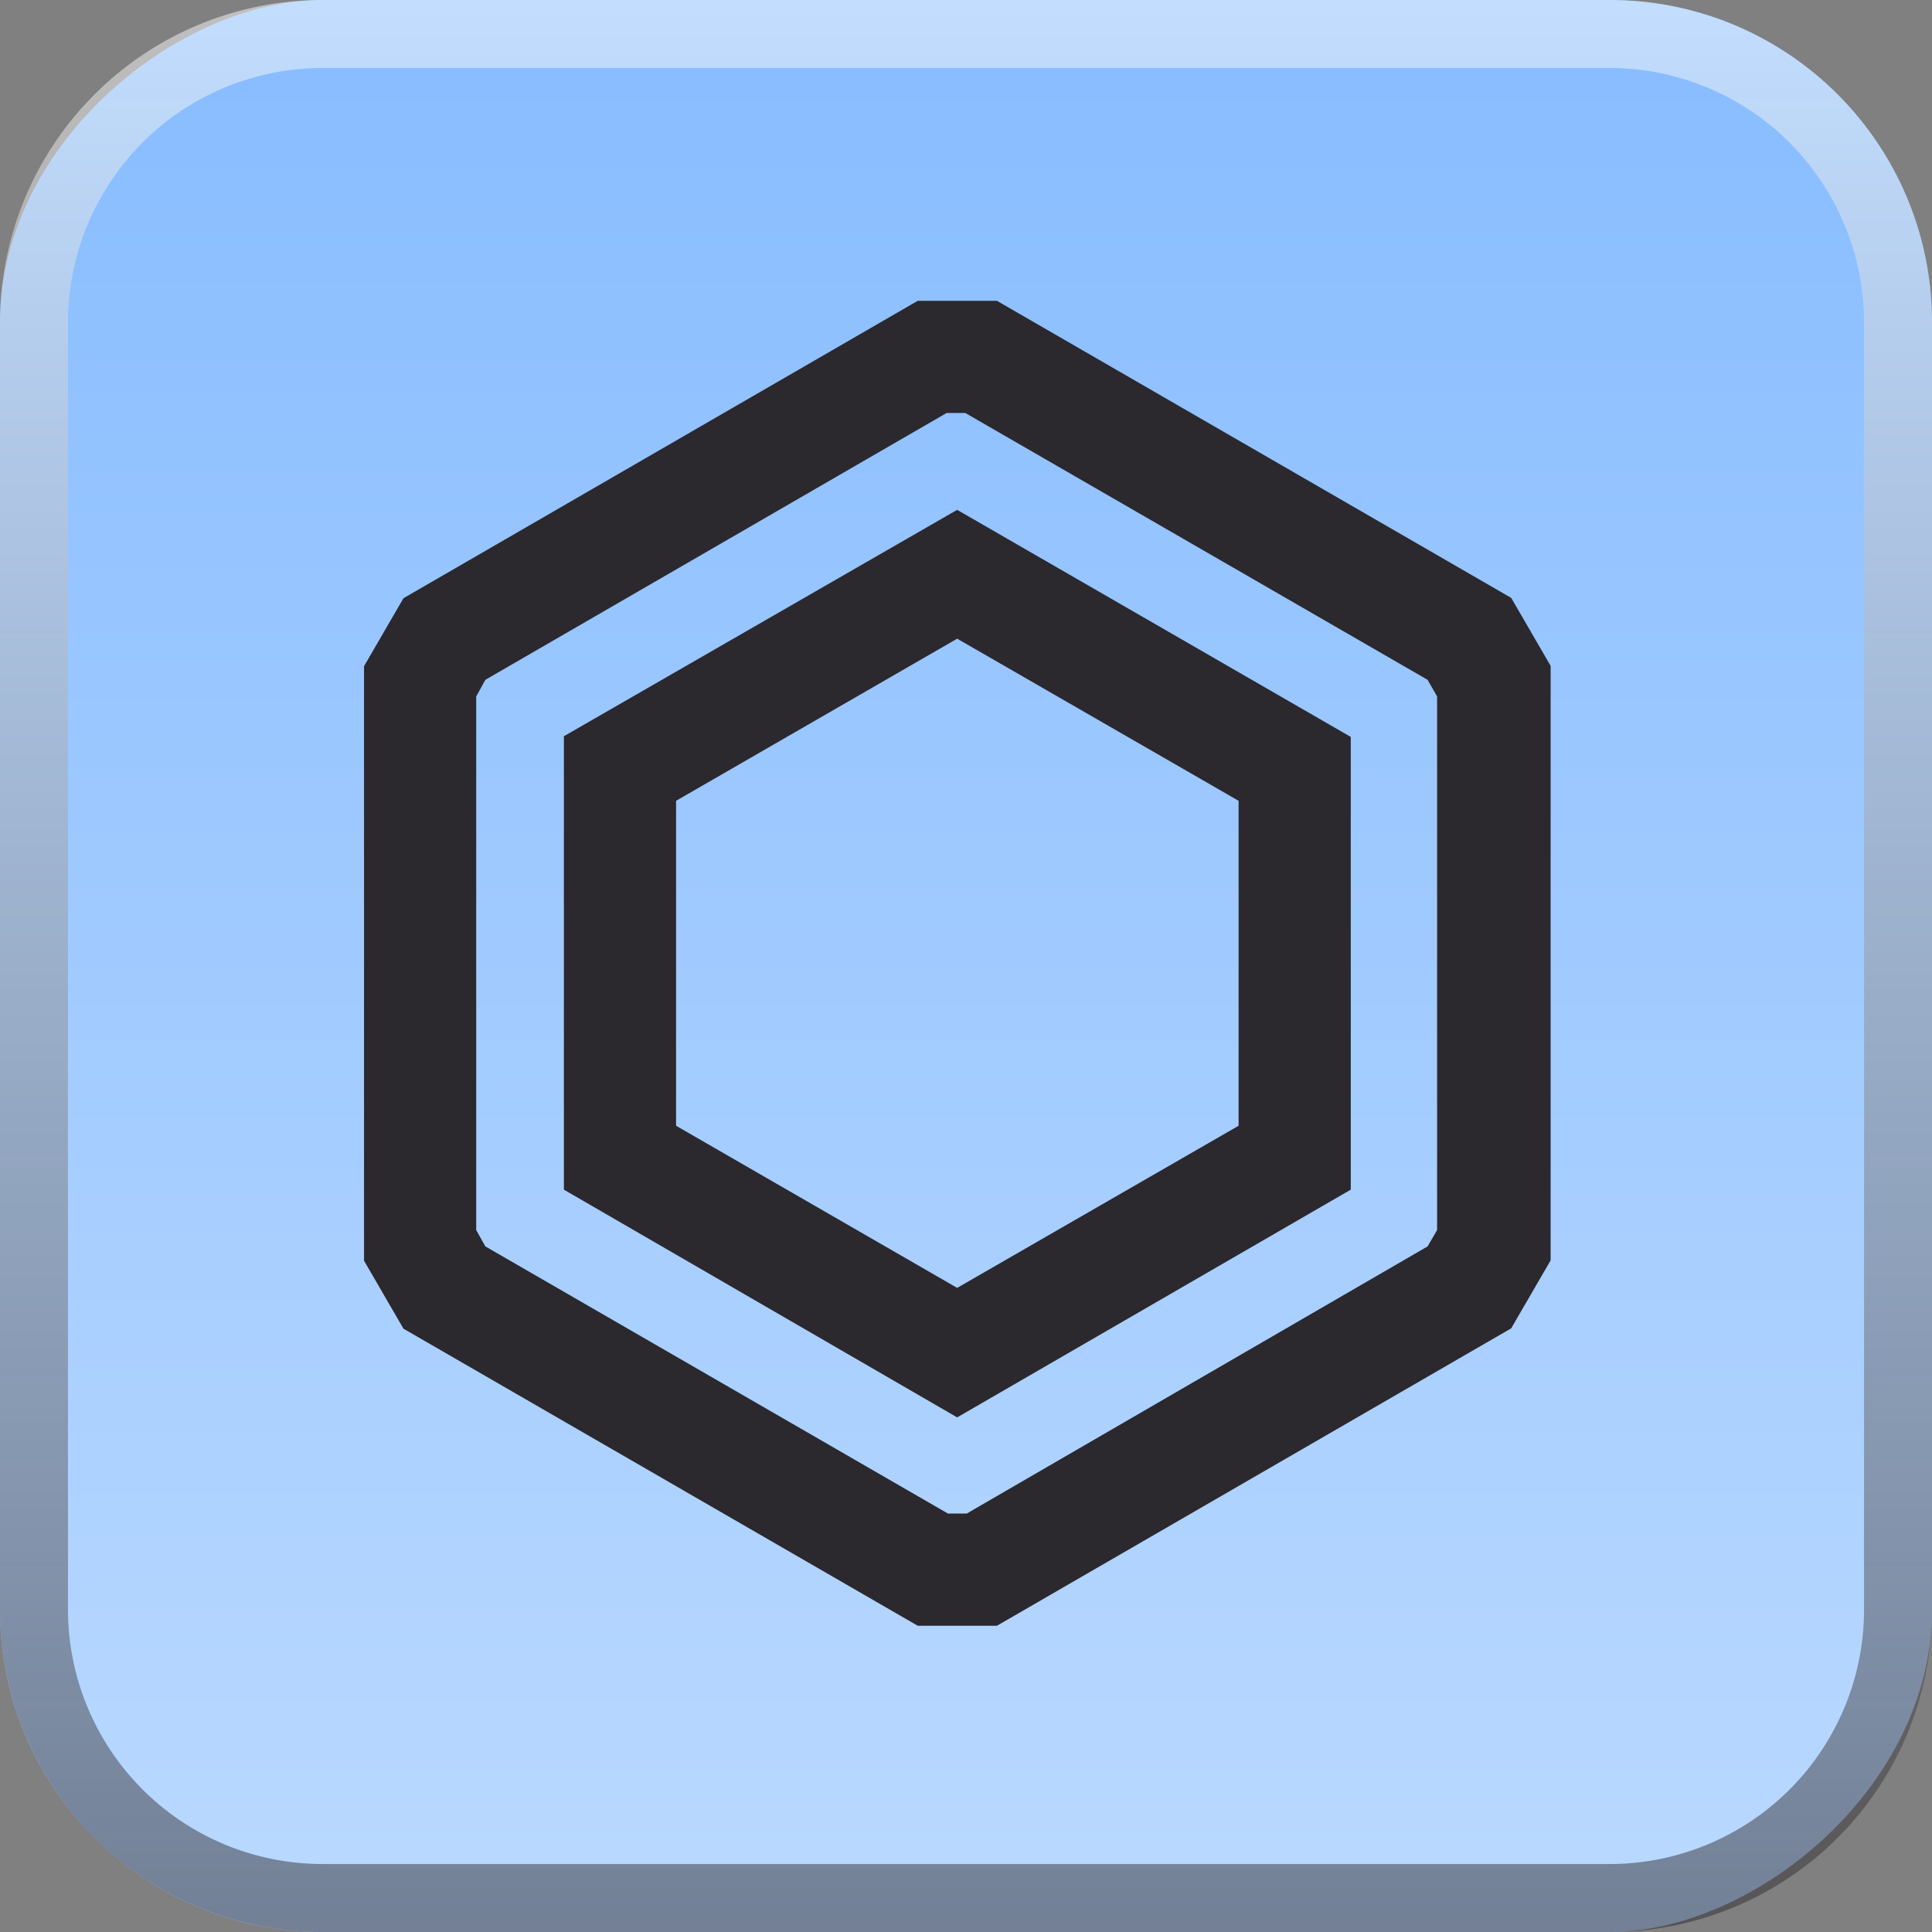
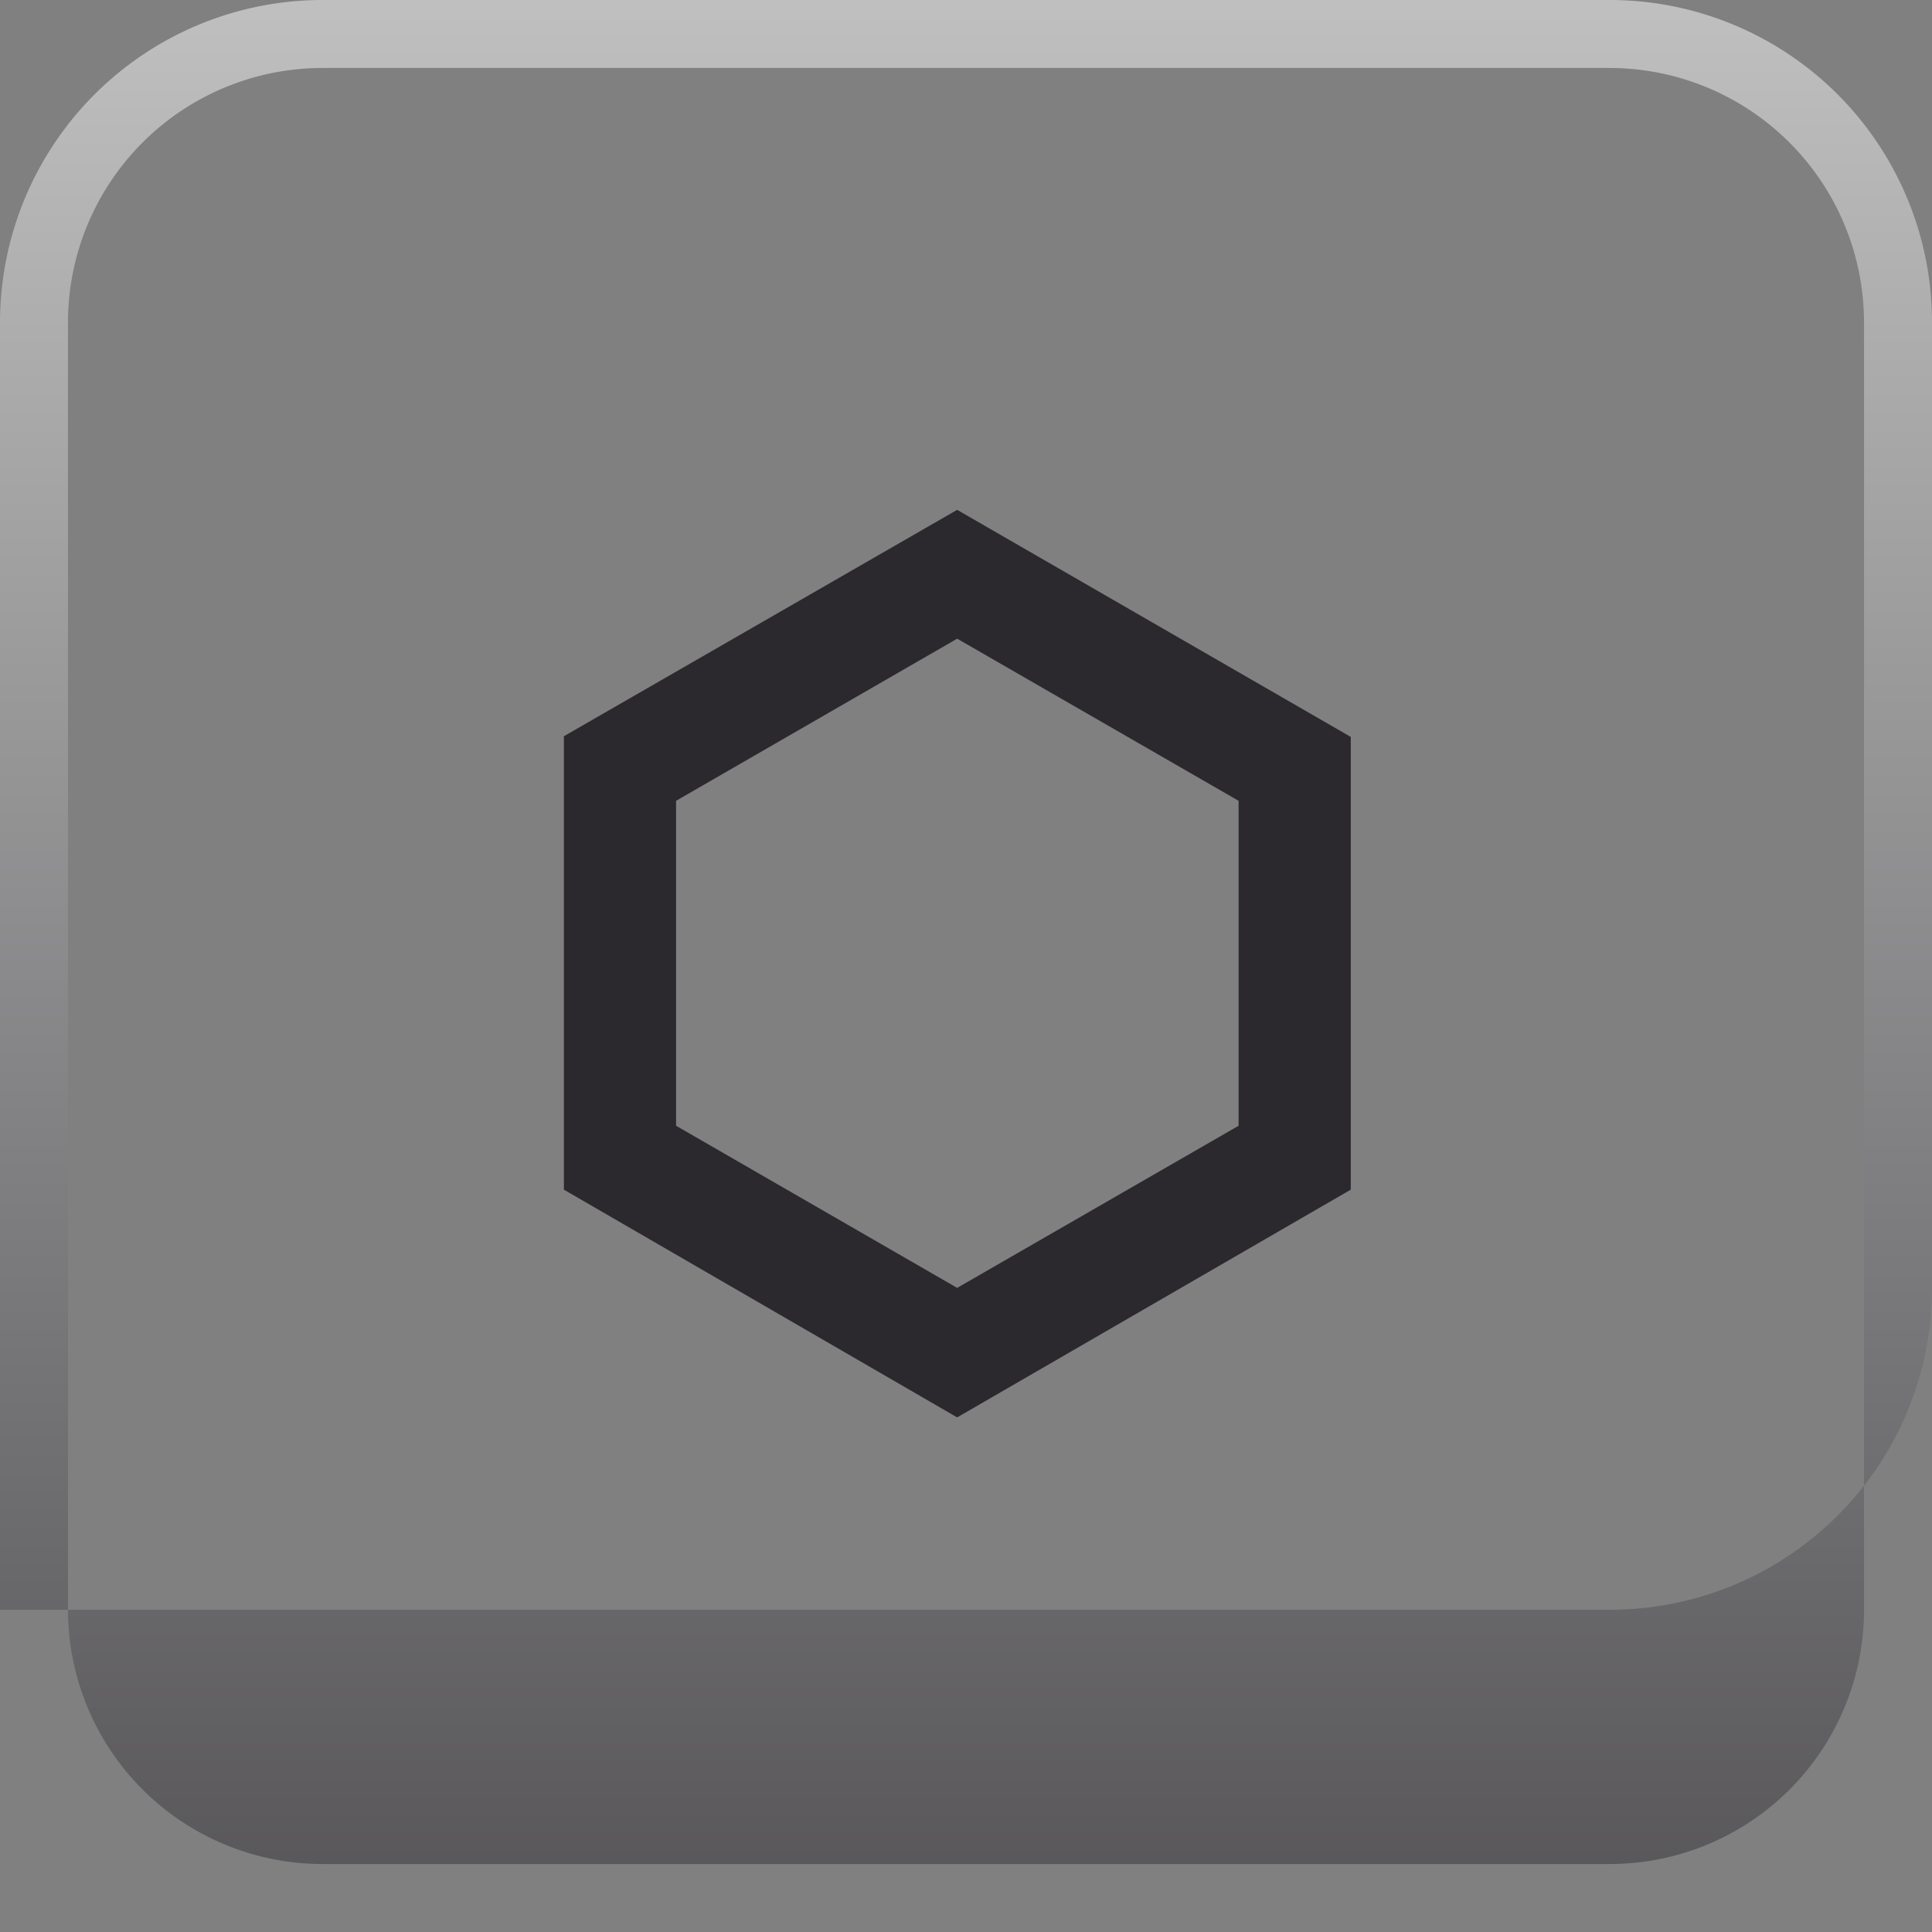
<svg xmlns="http://www.w3.org/2000/svg" viewBox="0 0 56.84 56.84">
  <rect x="0" y="0" width="56.84" height="56.84" fill="#808080" stroke="none" />
  <defs>
    <style>.cls-1{isolation:isolate;}.cls-2{fill:url(#linear-gradient);}.cls-3{fill:#2b282e;}.cls-4{mix-blend-mode:overlay;fill:url(#linear-gradient-2);}</style>
    <linearGradient id="linear-gradient" y1="28.42" x2="56.84" y2="28.42" gradientUnits="userSpaceOnUse">
      <stop offset="0" stop-color="#87bcff" />
      <stop offset="1" stop-color="#bad9ff" />
    </linearGradient>
    <linearGradient id="linear-gradient-2" x1="28.42" y1="56.84" x2="28.42" gradientUnits="userSpaceOnUse">
      <stop offset="0" stop-color="#2b282e" stop-opacity="0.5" />
      <stop offset="1" stop-color="#fff" stop-opacity="0.5" />
    </linearGradient>
  </defs>
  <g class="cls-1">
    <g id="Layer_2" data-name="Layer 2">
      <g id="Layer_1-2" data-name="Layer 1">
-         <rect class="cls-2" width="56.84" height="56.84" rx="9.48" transform="translate(56.84 0) rotate(90)" />
-         <path class="cls-3" d="M29.33,47.83H27L11.87,39.09l-1.16-2V19.6l1.16-2L27,8.85h2.33l15.13,8.74,1.16,2V37.08l-1.16,2Zm-1.44-3.3h.55L42,36.67l.28-.48V20.49L42,20l-13.6-7.85h-.55L14.28,20l-.27.49v15.7l.27.48Z" />
        <path class="cls-3" d="M28.16,41.7,16.59,35V21.66L28.16,15l11.58,6.68V35Zm-8.27-8.58,8.27,4.77,8.28-4.77V23.56l-8.28-4.77-8.27,4.77Z" />
-         <path class="cls-4" d="M47.36,2a7.49,7.49,0,0,1,7.48,7.48V47.36a7.48,7.48,0,0,1-7.48,7.48H9.48A7.49,7.49,0,0,1,2,47.36V9.48A7.49,7.49,0,0,1,9.48,2H47.36m0-2H9.48A9.49,9.49,0,0,0,0,9.48V47.36a9.48,9.48,0,0,0,9.48,9.48H47.36a9.47,9.47,0,0,0,9.48-9.48V9.48A9.48,9.48,0,0,0,47.36,0Z" />
+         <path class="cls-4" d="M47.36,2a7.49,7.49,0,0,1,7.48,7.48V47.36a7.48,7.48,0,0,1-7.48,7.48H9.48A7.49,7.49,0,0,1,2,47.36V9.48A7.49,7.49,0,0,1,9.48,2H47.36m0-2H9.48A9.49,9.49,0,0,0,0,9.48V47.36H47.36a9.47,9.47,0,0,0,9.48-9.48V9.48A9.48,9.48,0,0,0,47.36,0Z" />
      </g>
    </g>
  </g>
</svg>